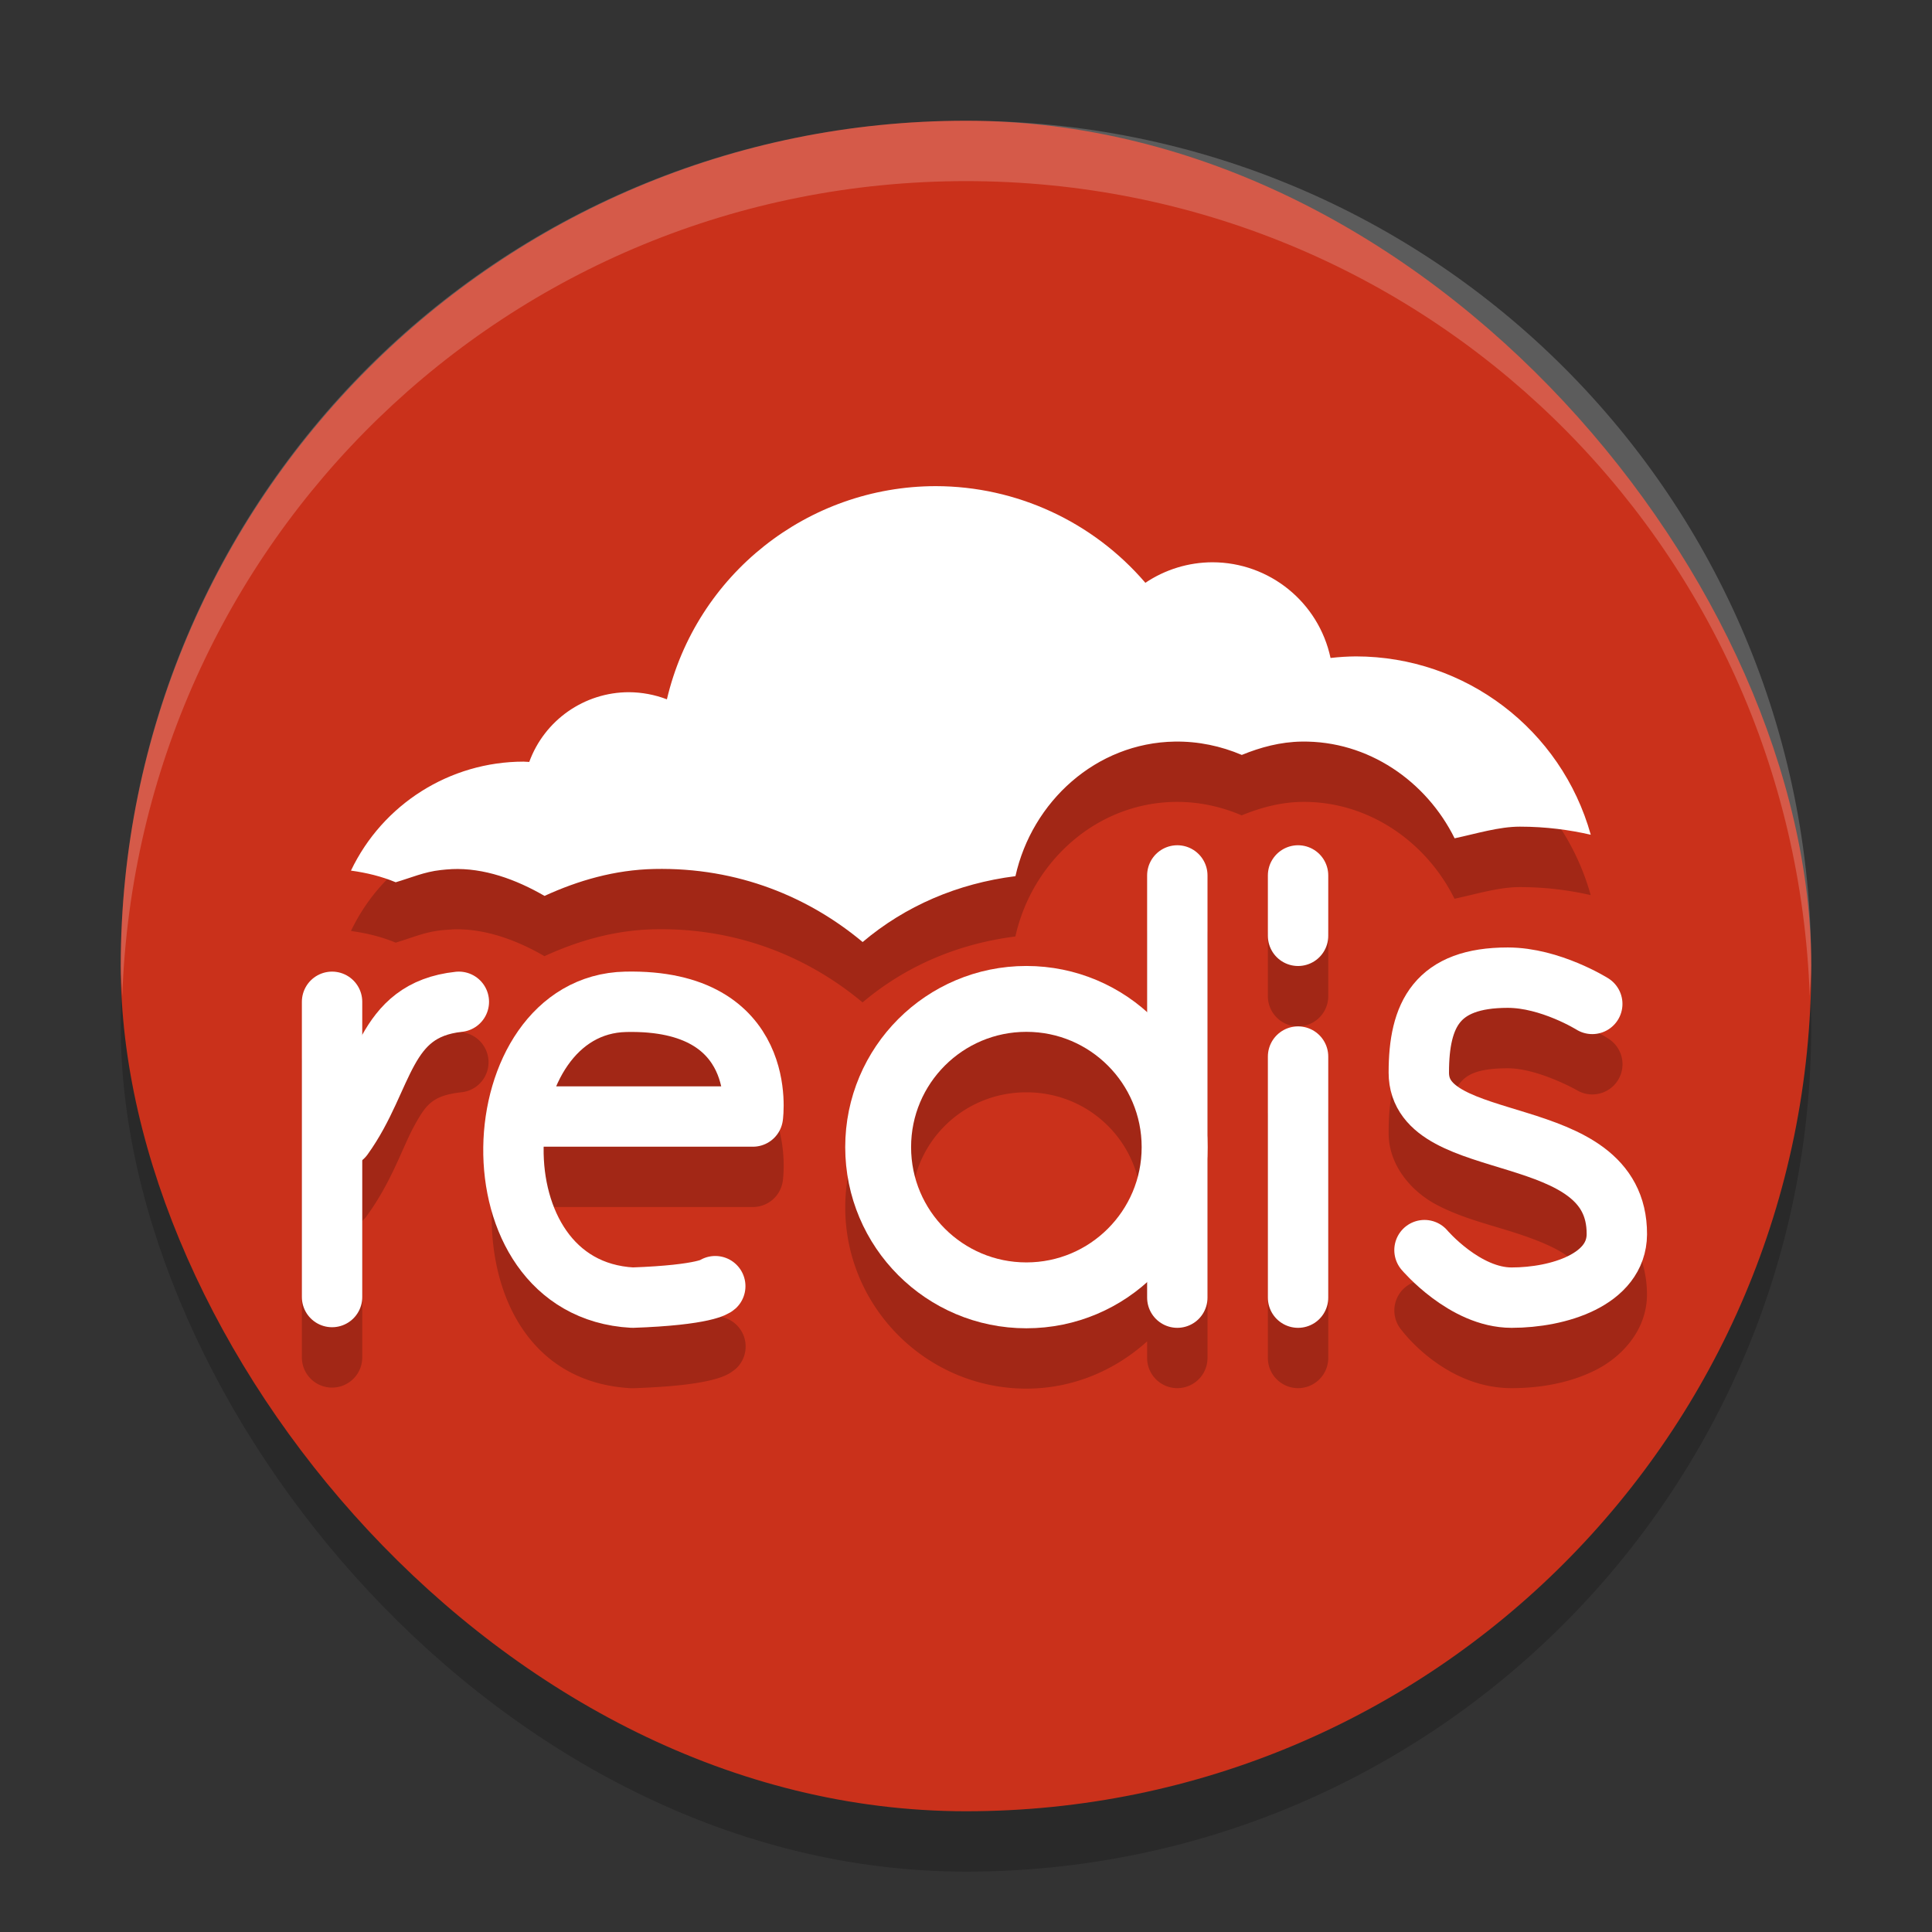
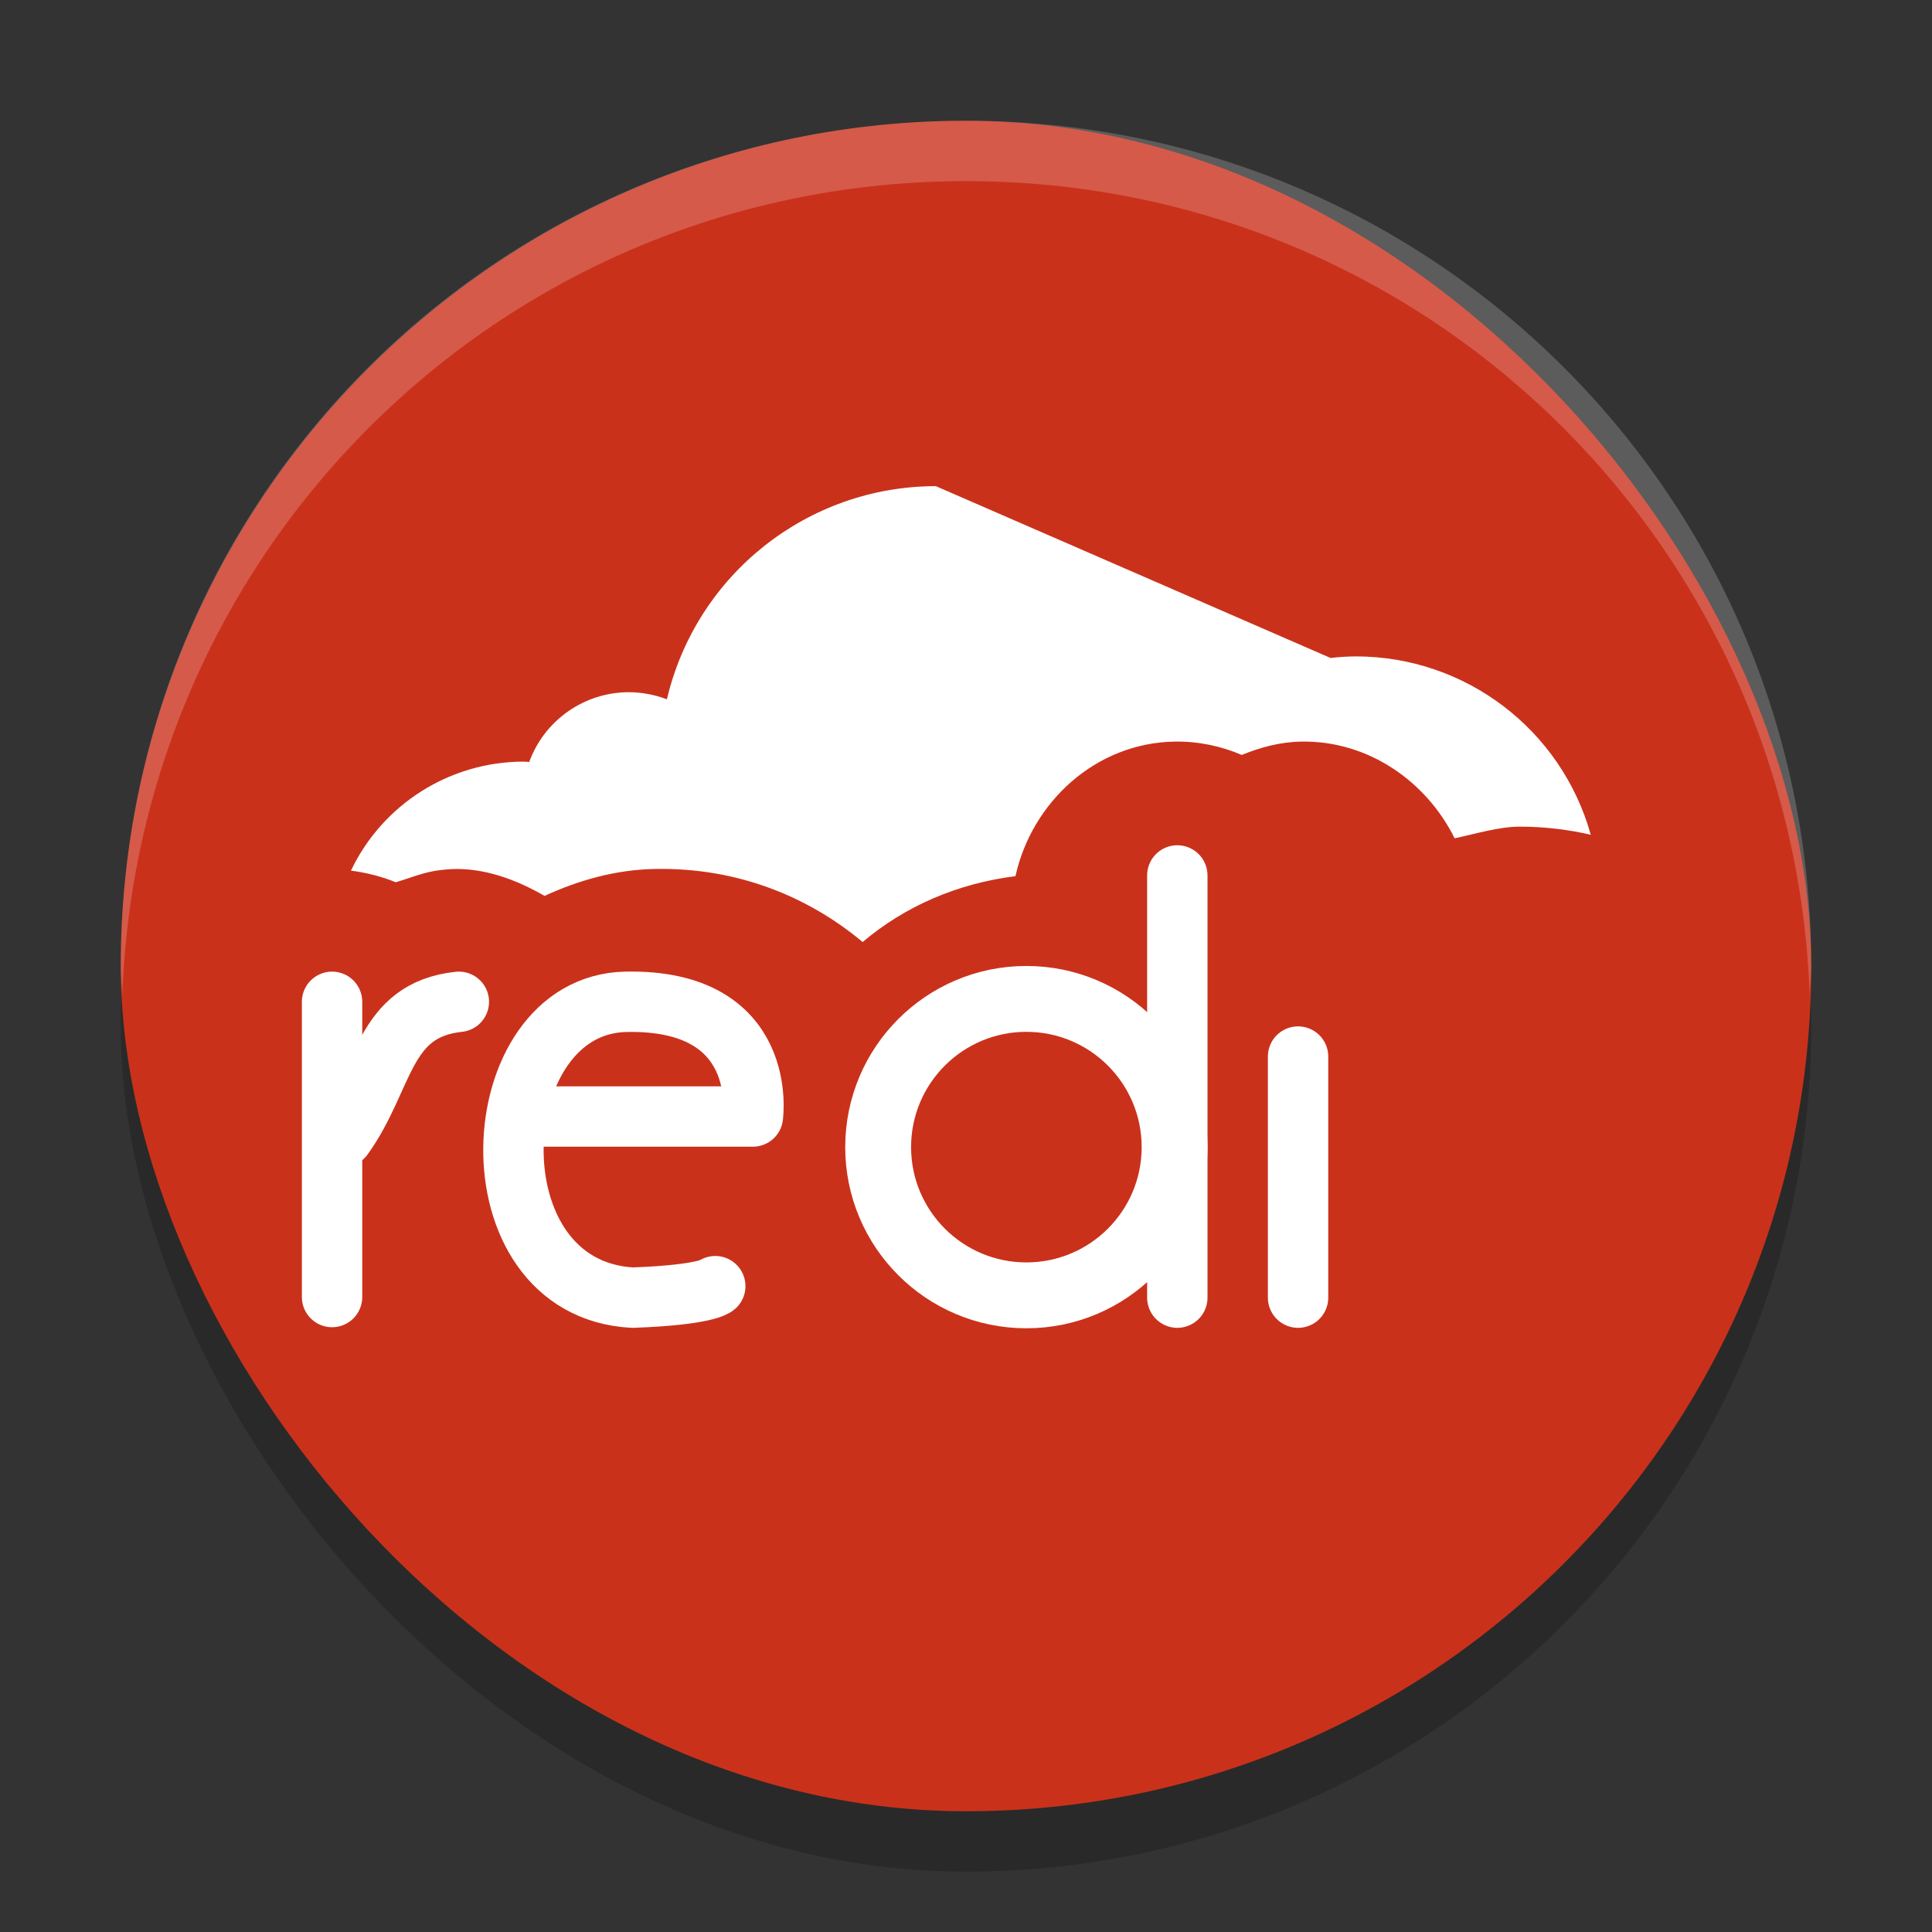
<svg xmlns="http://www.w3.org/2000/svg" width="32" height="32" version="1">
  <rect width="100%" height="100%" fill="#333333" stroke="none" />
  <rect style="opacity:0.2" width="28" height="28" x="2" y="3" rx="14" ry="14" />
  <rect style="fill:#ca311b" width="28" height="28" x="2" y="2" rx="14" ry="14" />
-   <path style="opacity:0.2" d="m 15.5,9.053 c -2.124,0.002 -3.969,1.464 -4.455,3.531 -0.201,-0.077 -0.415,-0.117 -0.631,-0.117 -0.738,0.001 -1.395,0.461 -1.648,1.154 -0.031,-0.002 -0.064,-0.004 -0.096,-0.006 -1.221,9.1e-4 -2.331,0.703 -2.857,1.805 0.256,0.035 0.505,0.095 0.74,0.193 0.247,-0.072 0.475,-0.174 0.744,-0.203 0.059,-0.007 0.118,-0.011 0.178,-0.014 h 0.004 l 0.004,-0.002 c 0.529,-0.023 1.062,0.169 1.535,0.443 0.555,-0.254 1.16,-0.431 1.816,-0.445 1.398,-0.03 2.574,0.476 3.453,1.211 0.707,-0.598 1.573,-0.971 2.531,-1.092 0.274,-1.233 1.333,-2.208 2.639,-2.229 0.391,-0.006 0.766,0.076 1.109,0.223 0.31,-0.127 0.64,-0.217 0.99,-0.223 1.106,-0.017 2.068,0.661 2.535,1.604 0.365,-0.078 0.733,-0.193 1.08,-0.193 0.433,0 0.827,0.053 1.176,0.133 -0.488,-1.745 -2.078,-2.951 -3.891,-2.953 -0.14,0.001 -0.281,0.009 -0.42,0.025 -0.196,-0.924 -1.011,-1.585 -1.955,-1.586 -0.396,9.8e-4 -0.783,0.119 -1.111,0.34 C 18.102,9.638 16.835,9.055 15.5,9.053 Z m 3.992,5.939 A 0.5,0.5 0 0 0 19,15.5 v 2.283 C 18.467,17.302 17.77,17 17,17 c -1.65,0 -3,1.35 -3,3 0,1.65 1.35,3 3,3 0.77,0 1.467,-0.302 2,-0.783 v 0.275 a 0.5,0.5 0 1 0 1,0 V 15.5 a 0.5,0.5 0 0 0 -0.508,-0.508 z m 2,0 A 0.5,0.5 0 0 0 21,15.5 v 1 a 0.5,0.5 0 1 0 1,0 v -1 a 0.5,0.5 0 0 0 -0.508,-0.508 z m 3.48,1.701 c -0.672,0 -1.227,0.195 -1.562,0.607 C 23.075,17.713 23,18.23 23,18.766 c 0,0.545 0.386,0.967 0.775,1.178 0.39,0.211 0.82,0.319 1.219,0.443 0.399,0.124 0.761,0.263 0.977,0.426 0.216,0.163 0.31,0.293 0.309,0.629 -7.63e-4,0.164 -0.067,0.243 -0.305,0.361 -0.238,0.118 -0.615,0.189 -0.939,0.189 -0.439,0 -1.059,-0.609 -1.059,-0.609 a 0.5,0.5 0 1 0 -0.764,0.646 c 0,0 0.708,0.963 1.822,0.963 0.452,0 0.946,-0.077 1.385,-0.295 0.439,-0.218 0.857,-0.662 0.859,-1.252 0.003,-0.622 -0.308,-1.131 -0.707,-1.432 -0.399,-0.301 -0.859,-0.451 -1.281,-0.582 C 24.869,19.3 24.479,19.187 24.252,19.064 24.025,18.942 24,18.918 24,18.766 c 0,-0.431 0.077,-0.699 0.186,-0.832 0.108,-0.133 0.288,-0.24 0.787,-0.24 0.499,0 1.135,0.357 1.135,0.357 a 0.5,0.5 0 1 0 0.531,-0.848 c 0,0 -0.755,-0.51 -1.666,-0.51 z M 5.492,17.086 A 0.5,0.5 0 0 0 5,17.594 v 4.889 a 0.5,0.5 0 1 0 1,0 v -2.26 a 0.5,0.5 0 0 0 0.088,-0.102 c 0.407,-0.565 0.582,-1.128 0.777,-1.48 0.195,-0.352 0.301,-0.498 0.789,-0.551 a 0.5,0.5 0 0 0 -0.072,-0.996 0.5,0.5 0 0 0 -0.035,0.002 C 6.773,17.179 6.273,17.658 6,18.143 V 17.594 A 0.5,0.5 0 0 0 5.492,17.086 Z m 4.861,0.008 c -1.271,0.027 -1.91,1.085 -2.133,2.258 -0.31,1.632 0.307,3.536 2.229,3.641 a 0.5,0.5 0 0 0 0.045,0 c 0.625,-0.022 0.992,-0.069 1.229,-0.121 0.118,-0.026 0.206,-0.054 0.277,-0.084 0.036,-0.015 0.067,-0.032 0.098,-0.051 0.031,-0.019 0.088,-0.064 0.088,-0.064 a 0.5,0.5 0 0 0 -0.59,-0.801 c -0.004,0.001 -0.022,0.007 -0.086,0.021 -0.141,0.031 -0.466,0.076 -1.012,0.098 C 9.418,21.927 8.96,20.953 8.99,19.992 H 12.471 A 0.5,0.5 0 0 0 12.965,19.562 c 0,0 0.098,-0.619 -0.203,-1.254 -0.301,-0.635 -1.081,-1.243 -2.408,-1.215 z m 11.139,0.898 A 0.5,0.5 0 0 0 21,18.5 v 3.992 a 0.5,0.5 0 1 0 1,0 V 18.5 A 0.5,0.5 0 0 0 21.492,17.992 Z M 17,18.092 c 1.061,0 1.908,0.847 1.908,1.908 0,1.061 -0.847,1.908 -1.908,1.908 -1.061,0 -1.908,-0.847 -1.908,-1.908 0,-1.061 0.847,-1.908 1.908,-1.908 z m -6.625,0.002 c 1.055,-0.023 1.329,0.317 1.484,0.645 0.058,0.122 0.027,0.144 0.043,0.254 H 9.281 C 9.513,18.498 9.848,18.105 10.375,18.094 Z" />
  <path style="fill:none;stroke:#ffffff;stroke-linecap:round" d="M 5.5,21.483 V 16.593" />
  <path style="fill:none;stroke:#ffffff;stroke-linecap:round;stroke-linejoin:round" d="m 7.6,16.593 c -1.268,0.136 -1.217,1.264 -1.917,2.236 v 0 0" />
  <path style="fill:none;stroke:#ffffff;stroke-linecap:round;stroke-linejoin:round" d="m 8.707,18.493 h 3.763 c 0,0 0.277,-1.951 -2.105,-1.9 -2.382,0.051 -2.617,4.751 0.111,4.9 1.212,-0.043 1.371,-0.19 1.371,-0.19" />
  <circle style="fill:none;stroke:#ffffff;stroke-width:1.091;stroke-linecap:round;stroke-linejoin:round" cx="17" cy="19" r="2.455" />
  <path style="fill:none;stroke:#ffffff;stroke-linecap:round" d="m 19.5,14.5 v 6.993" />
  <path style="fill:none;stroke:#ffffff;stroke-linecap:round" d="m 21.5,17.5 v 3.993" />
-   <path style="fill:none;stroke:#ffffff;stroke-linecap:round" d="m 21.5,14.5 v 1" />
-   <path style="fill:none;stroke:#ffffff;stroke-linecap:round;stroke-linejoin:round" d="m 23.594,20.706 c 0,0 0.666,0.787 1.442,0.787 0.777,0 1.74,-0.297 1.744,-1.05 C 26.789,18.528 23.5,19.162 23.5,17.766 c 0,-0.966 0.302,-1.573 1.473,-1.573 0.705,0 1.4,0.435 1.4,0.435" />
-   <path style="fill:#ffffff" d="m 15.5,8.052 c -2.124,0.002 -3.968,1.464 -4.454,3.531 -0.201,-0.077 -0.415,-0.117 -0.63,-0.118 -0.738,0.001 -1.397,0.462 -1.65,1.155 -0.031,-0.002 -0.063,-0.004 -0.094,-0.005 -1.221,9.1e-4 -2.333,0.703 -2.859,1.805 0.256,0.035 0.506,0.095 0.741,0.193 0.247,-0.072 0.474,-0.173 0.744,-0.202 0.059,-0.007 0.118,-0.012 0.178,-0.015 h 0.004 l 0.004,-0.001 c 0.529,-0.023 1.062,0.17 1.535,0.444 0.555,-0.254 1.16,-0.432 1.817,-0.446 1.398,-0.03 2.573,0.475 3.452,1.21 0.707,-0.598 1.572,-0.97 2.531,-1.091 0.274,-1.233 1.333,-2.208 2.639,-2.229 0.391,-0.006 0.767,0.075 1.11,0.221 0.31,-0.127 0.64,-0.216 0.99,-0.221 1.106,-0.017 2.068,0.659 2.535,1.602 0.365,-0.078 0.734,-0.193 1.081,-0.193 0.433,0 0.826,0.054 1.174,0.134 -0.488,-1.745 -2.077,-2.953 -3.89,-2.954 -0.14,0.001 -0.28,0.01 -0.42,0.026 C 21.841,9.975 21.027,9.314 20.082,9.313 19.686,9.314 19.3,9.432 18.971,9.653 18.102,8.639 16.835,8.054 15.5,8.052 Z" />
+   <path style="fill:#ffffff" d="m 15.5,8.052 c -2.124,0.002 -3.968,1.464 -4.454,3.531 -0.201,-0.077 -0.415,-0.117 -0.63,-0.118 -0.738,0.001 -1.397,0.462 -1.65,1.155 -0.031,-0.002 -0.063,-0.004 -0.094,-0.005 -1.221,9.1e-4 -2.333,0.703 -2.859,1.805 0.256,0.035 0.506,0.095 0.741,0.193 0.247,-0.072 0.474,-0.173 0.744,-0.202 0.059,-0.007 0.118,-0.012 0.178,-0.015 h 0.004 l 0.004,-0.001 c 0.529,-0.023 1.062,0.17 1.535,0.444 0.555,-0.254 1.16,-0.432 1.817,-0.446 1.398,-0.03 2.573,0.475 3.452,1.21 0.707,-0.598 1.572,-0.97 2.531,-1.091 0.274,-1.233 1.333,-2.208 2.639,-2.229 0.391,-0.006 0.767,0.075 1.11,0.221 0.31,-0.127 0.64,-0.216 0.99,-0.221 1.106,-0.017 2.068,0.659 2.535,1.602 0.365,-0.078 0.734,-0.193 1.081,-0.193 0.433,0 0.826,0.054 1.174,0.134 -0.488,-1.745 -2.077,-2.953 -3.89,-2.954 -0.14,0.001 -0.28,0.01 -0.42,0.026 Z" />
  <path style="fill:#ffffff;opacity:0.2" d="M 16 2 C 8.244 2 2 8.244 2 16 C 2 16.169 2.02 16.333 2.025 16.5 C 2.289 8.979 8.413 3 16 3 C 23.587 3 29.711 8.979 29.975 16.5 C 29.98 16.333 30 16.169 30 16 C 30 8.244 23.756 2 16 2 z" />
</svg>